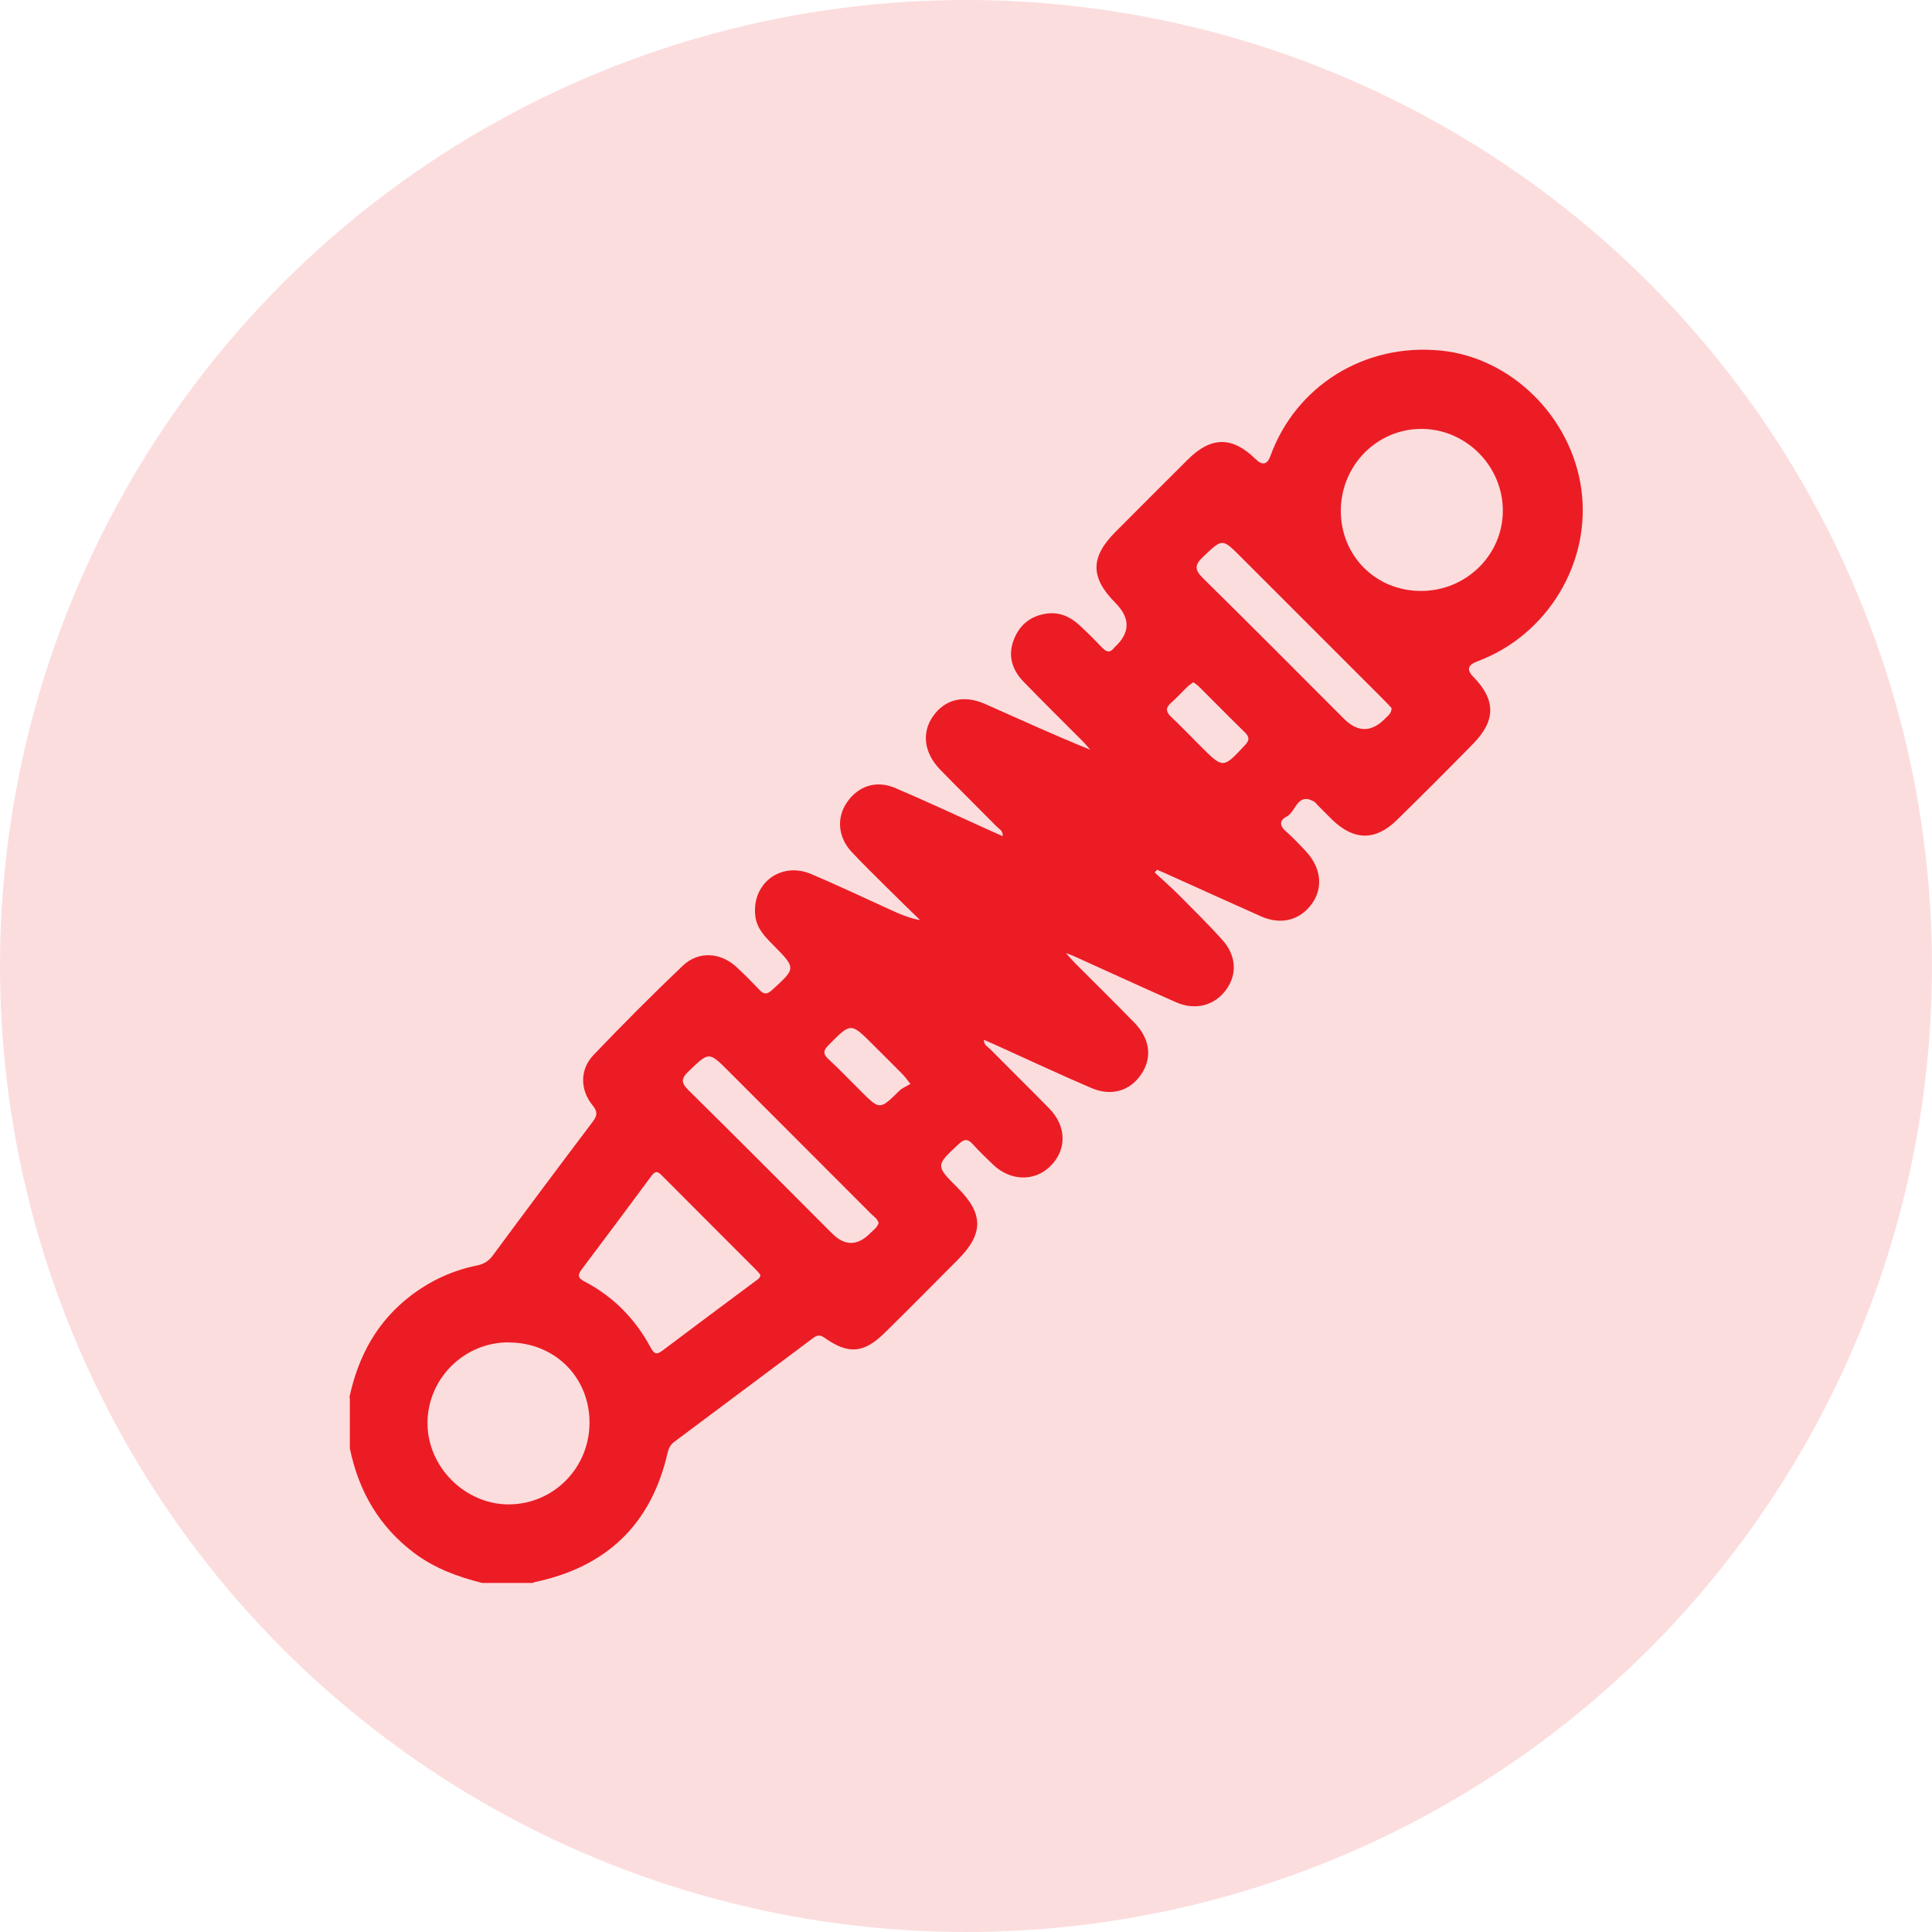
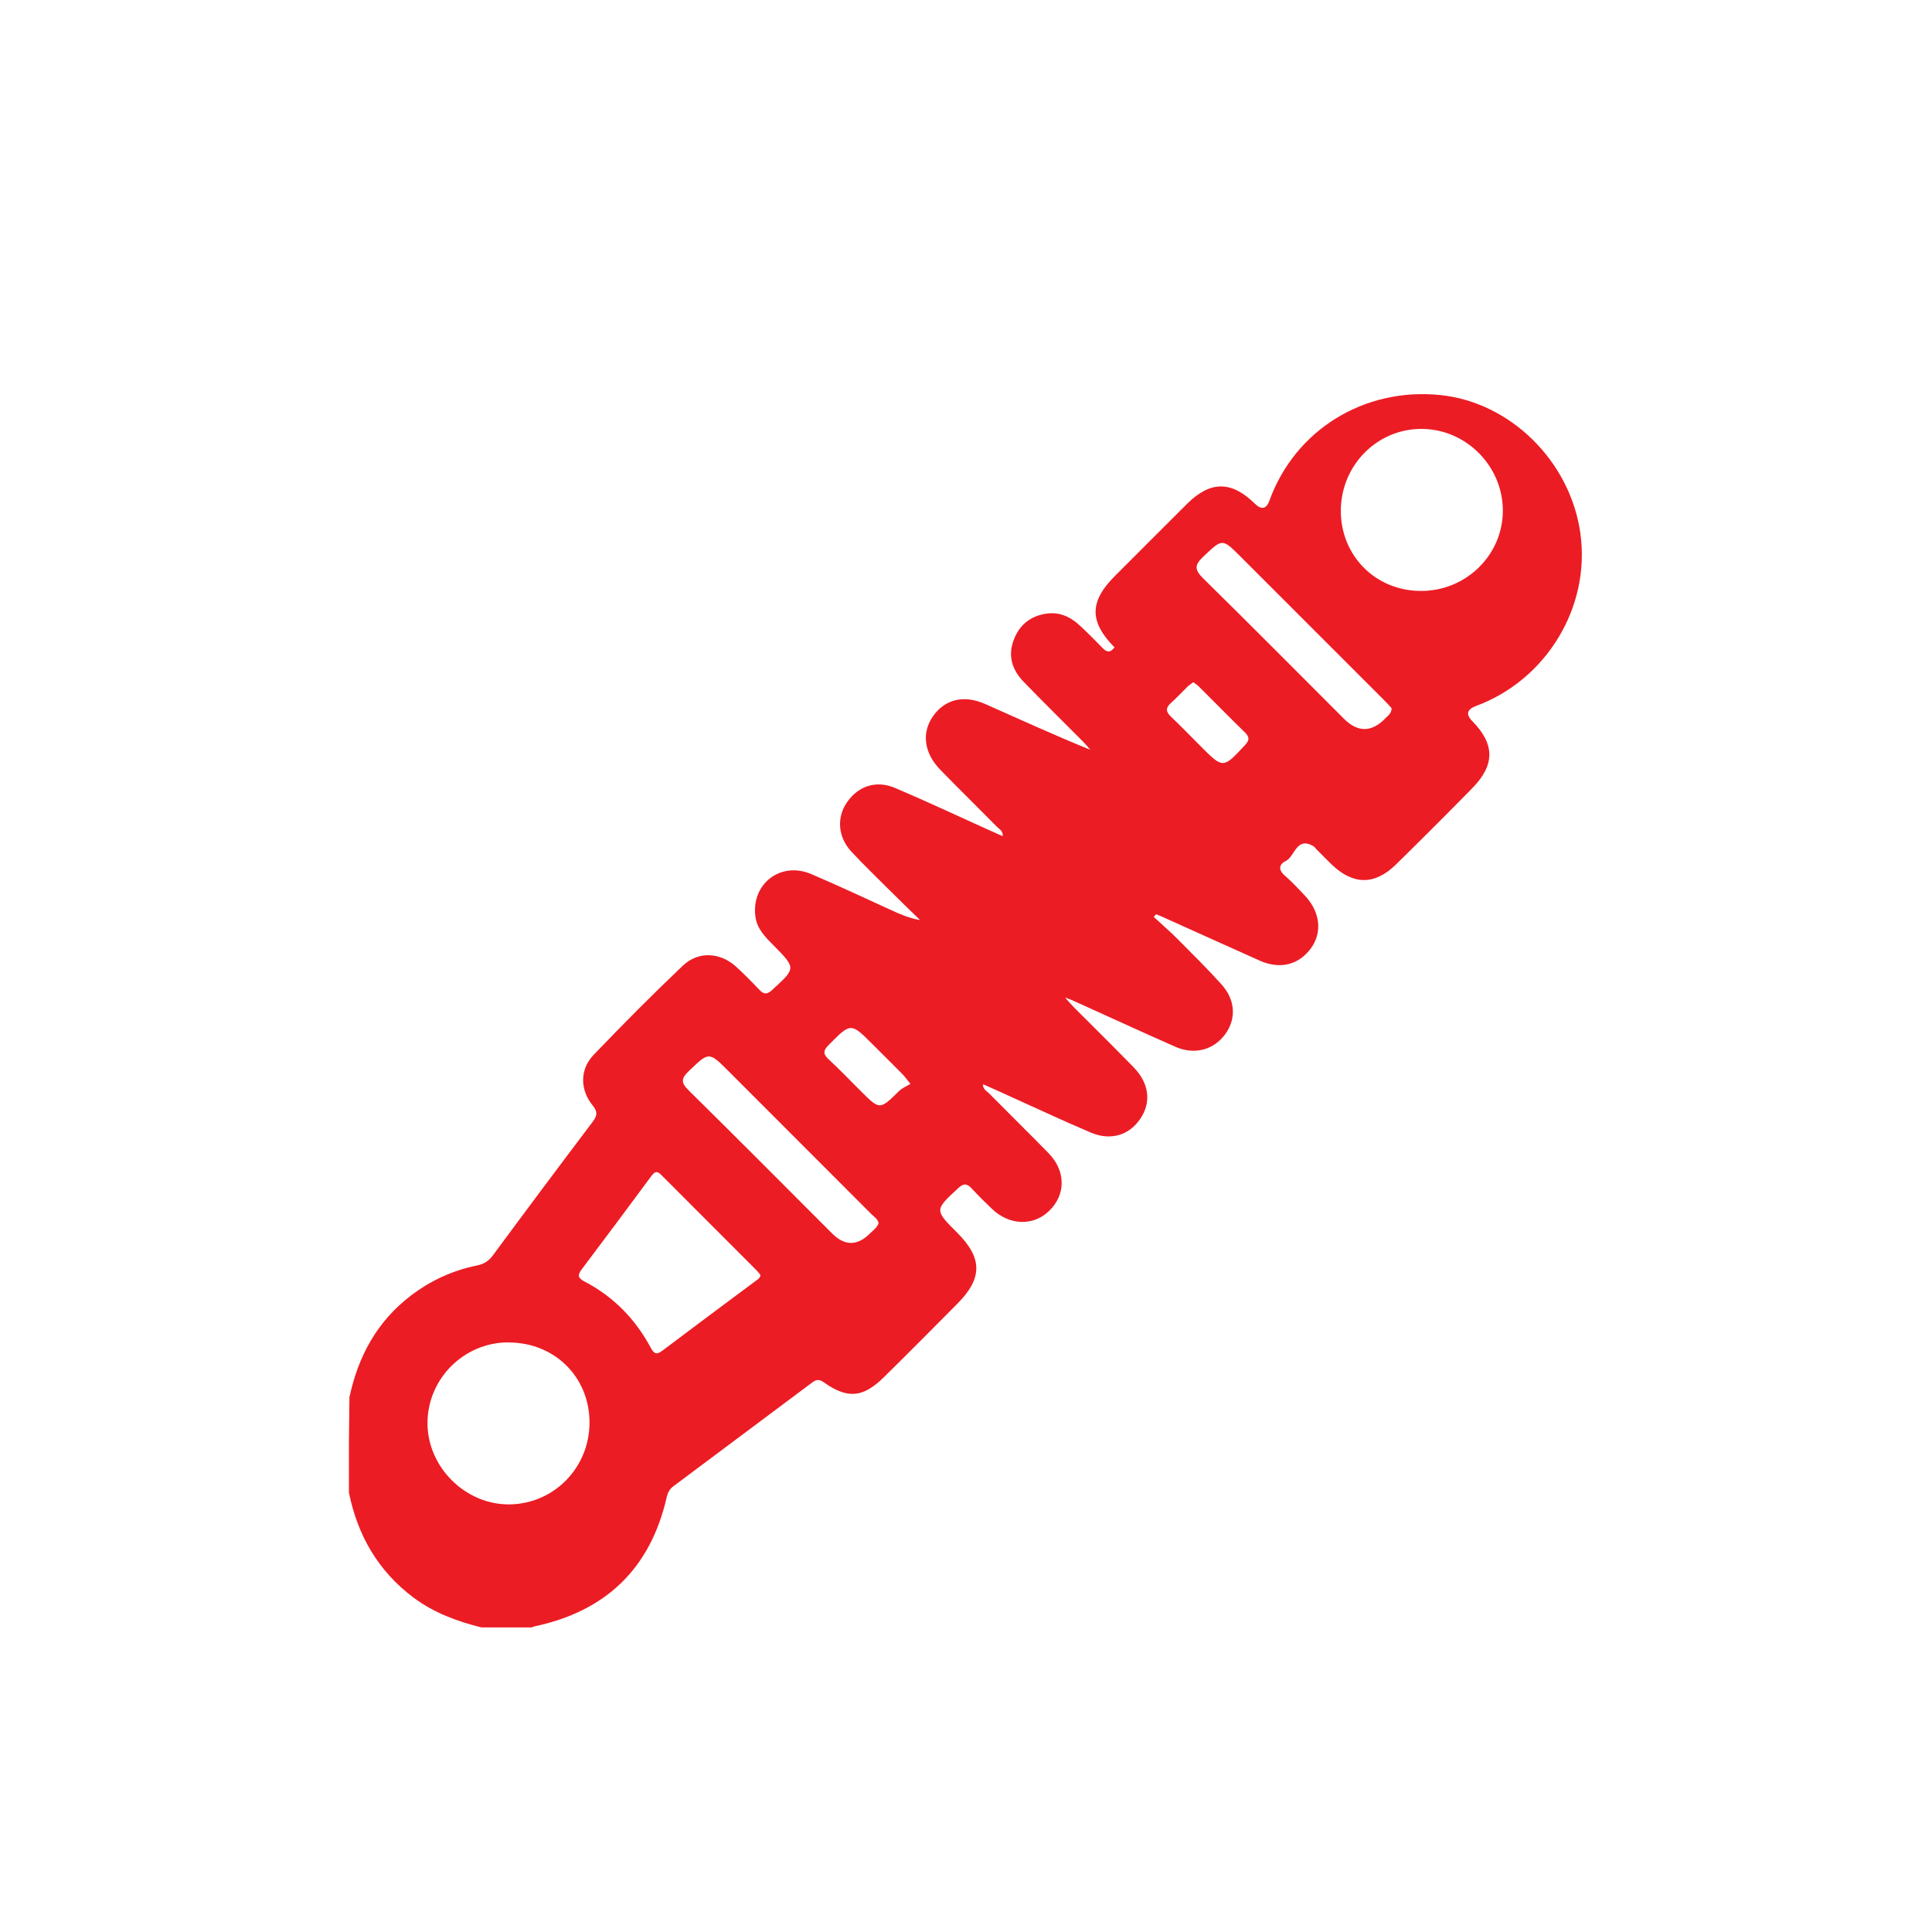
<svg xmlns="http://www.w3.org/2000/svg" viewBox="0 0 150 150">
  <defs>
    <style> .cls-1 { opacity: .15; } .cls-1, .cls-2 { fill: #ec1c24; stroke-width: 0px; } </style>
  </defs>
  <g id="Capa_2" data-name="Capa 2">
-     <circle class="cls-1" cx="75" cy="75" r="75" />
-   </g>
+     </g>
  <g id="Capa_1" data-name="Capa 1">
-     <path class="cls-2" d="m27.13,108.48c.68-3.18,2.14-5.88,4.77-7.89,1.54-1.17,3.25-1.96,5.14-2.34.52-.11.89-.33,1.21-.76,2.57-3.48,5.16-6.95,7.77-10.4.36-.48.39-.78-.01-1.27-.99-1.21-1-2.8.08-3.92,2.26-2.36,4.56-4.68,6.93-6.93,1.21-1.15,2.92-1.03,4.15.1.62.57,1.21,1.17,1.79,1.78.36.39.62.35,1,0,1.84-1.68,1.85-1.67.11-3.44-.64-.64-1.29-1.28-1.42-2.24-.34-2.54,1.95-4.32,4.33-3.31,2.09.89,4.14,1.86,6.21,2.8.7.32,1.4.63,2.24.77-.79-.77-1.59-1.54-2.37-2.32-.99-.99-2-1.96-2.96-2.99-1.06-1.15-1.16-2.67-.32-3.86.87-1.24,2.25-1.7,3.7-1.09,2.38,1.01,4.72,2.11,7.07,3.17.42.19.84.37,1.3.58.03-.42-.26-.54-.44-.72-1.46-1.48-2.95-2.94-4.41-4.44-1.26-1.3-1.46-2.86-.57-4.14.93-1.33,2.39-1.7,4.06-.96,2.7,1.19,5.38,2.43,8.16,3.55-.19-.21-.37-.44-.57-.64-1.54-1.55-3.09-3.07-4.61-4.64-.89-.92-1.24-2.02-.76-3.26.43-1.13,1.27-1.83,2.48-2.02,1.03-.17,1.9.22,2.64.91.62.57,1.21,1.17,1.79,1.77.3.31.57.35.85,0,.02-.02.04-.05.06-.07q1.84-1.67.07-3.45c-1.96-1.98-1.96-3.55.02-5.53,1.87-1.87,3.74-3.75,5.61-5.61,1.81-1.8,3.45-1.8,5.26-.02q.78.76,1.14-.24c1.99-5.48,7.35-8.79,13.25-8.19,5.45.55,10.11,5.14,10.89,10.74.8,5.71-2.63,11.38-8.1,13.4q-1.07.4-.29,1.18c1.75,1.78,1.77,3.39.01,5.19-1.96,2-3.94,3.98-5.94,5.94-1.65,1.62-3.33,1.6-5-.01-.38-.37-.75-.75-1.12-1.12-.11-.11-.2-.25-.33-.32-1.3-.71-1.38.82-2.11,1.18-.47.23-.62.64-.1,1.1.58.51,1.12,1.08,1.65,1.65,1.14,1.26,1.29,2.8.42,4.01-.93,1.29-2.39,1.68-3.97.98-2.5-1.11-4.99-2.25-7.49-3.37-.19-.09-.38-.16-.57-.24-.06.07-.12.14-.18.21.6.56,1.23,1.1,1.81,1.68,1.16,1.17,2.34,2.33,3.44,3.55,1.09,1.21,1.16,2.66.32,3.84-.89,1.25-2.39,1.67-3.9,1.01-2.68-1.18-5.33-2.41-8-3.61-.11-.05-.23-.09-.56-.21.33.37.52.59.72.79,1.54,1.54,3.09,3.07,4.61,4.63,1.2,1.23,1.38,2.71.52,3.98-.86,1.29-2.31,1.74-3.86,1.08-2.46-1.05-4.88-2.19-7.32-3.29-.33-.15-.67-.3-1.04-.46-.01.4.28.52.46.7,1.53,1.55,3.09,3.08,4.61,4.63,1.36,1.38,1.38,3.22.08,4.49-1.23,1.21-3.1,1.15-4.44-.13-.54-.52-1.08-1.04-1.58-1.59-.37-.41-.65-.42-1.07-.02-1.82,1.69-1.83,1.68-.07,3.44,1.98,1.98,1.99,3.54.01,5.53-1.89,1.9-3.77,3.8-5.68,5.68-1.64,1.62-2.84,1.72-4.7.4-.37-.26-.6-.19-.9.04-3.59,2.69-7.18,5.37-10.77,8.05-.29.22-.43.5-.51.85-1.27,5.56-4.75,8.86-10.3,10.03-.06.01-.11.05-.17.07h-3.92c-1.88-.47-3.68-1.13-5.26-2.31-2.75-2.06-4.34-4.82-5.02-8.15v-3.92ZM104.1,39.66c0,3.49,2.7,6.21,6.2,6.22,3.5.02,6.36-2.76,6.38-6.2.02-3.45-2.81-6.34-6.25-6.38-3.49-.04-6.32,2.81-6.33,6.36ZM39.46,104.22c-3.43.01-6.24,2.8-6.27,6.22-.03,3.44,2.93,6.4,6.37,6.36,3.46-.04,6.22-2.87,6.21-6.37-.01-3.54-2.74-6.22-6.31-6.2Zm19.58-5.23c-.07-.09-.16-.22-.26-.32-2.48-2.49-4.97-4.97-7.45-7.46-.37-.38-.55-.18-.79.14-1.78,2.4-3.56,4.8-5.36,7.18-.35.46-.33.69.21.97,2.24,1.17,3.94,2.91,5.13,5.13.25.46.43.59.9.24,2.41-1.82,4.83-3.62,7.25-5.42.14-.11.33-.19.37-.45Zm9.18-4.01c-.07-.34-.36-.51-.57-.72-3.69-3.7-7.39-7.39-11.08-11.09-1.54-1.54-1.52-1.52-3.1,0-.58.56-.62.87-.02,1.47,3.75,3.69,7.45,7.42,11.16,11.13q1.47,1.47,2.95-.02c.24-.24.53-.43.65-.77Zm39.83-39.99c-.17-.19-.37-.42-.59-.63-3.71-3.71-7.43-7.43-11.14-11.14-1.44-1.44-1.41-1.41-2.92.02-.64.61-.67.98-.02,1.63,3.68,3.62,7.31,7.28,10.96,10.93q1.63,1.63,3.24-.05c.19-.2.45-.35.46-.75Zm-37.36,29.17c-.34-.42-.46-.6-.61-.75-.76-.77-1.54-1.54-2.31-2.31-1.72-1.72-1.7-1.71-3.42.02-.42.42-.49.69-.02,1.12.87.8,1.68,1.66,2.52,2.49,1.46,1.45,1.45,1.45,2.95-.02.24-.24.58-.37.89-.56Zm21.95-31.19c-.17.14-.33.23-.46.36-.42.41-.82.85-1.26,1.24-.42.37-.42.68-.01,1.07.79.75,1.54,1.53,2.31,2.3,1.75,1.75,1.74,1.74,3.44-.09.37-.39.35-.63-.01-.99-1.2-1.17-2.37-2.37-3.56-3.55-.13-.13-.28-.22-.45-.35Z" />
+     <path class="cls-2" d="m27.13,108.48c.68-3.18,2.14-5.88,4.77-7.89,1.54-1.17,3.25-1.96,5.14-2.34.52-.11.89-.33,1.21-.76,2.57-3.48,5.16-6.95,7.77-10.4.36-.48.39-.78-.01-1.27-.99-1.21-1-2.8.08-3.92,2.26-2.36,4.56-4.68,6.93-6.93,1.21-1.15,2.92-1.03,4.15.1.62.57,1.21,1.17,1.79,1.78.36.39.62.35,1,0,1.84-1.68,1.85-1.67.11-3.44-.64-.64-1.29-1.28-1.42-2.24-.34-2.54,1.95-4.32,4.33-3.31,2.09.89,4.14,1.86,6.21,2.8.7.32,1.4.63,2.24.77-.79-.77-1.59-1.54-2.37-2.32-.99-.99-2-1.96-2.96-2.99-1.06-1.15-1.16-2.67-.32-3.86.87-1.24,2.25-1.7,3.7-1.09,2.38,1.01,4.72,2.11,7.07,3.17.42.19.84.37,1.3.58.03-.42-.26-.54-.44-.72-1.46-1.48-2.95-2.94-4.41-4.44-1.26-1.3-1.46-2.86-.57-4.14.93-1.33,2.39-1.7,4.06-.96,2.7,1.19,5.38,2.43,8.16,3.55-.19-.21-.37-.44-.57-.64-1.54-1.55-3.09-3.07-4.61-4.64-.89-.92-1.24-2.02-.76-3.26.43-1.13,1.27-1.83,2.48-2.02,1.03-.17,1.9.22,2.64.91.62.57,1.21,1.17,1.79,1.77.3.31.57.35.85,0,.02-.02.04-.05.06-.07c-1.96-1.98-1.96-3.55.02-5.53,1.87-1.87,3.74-3.75,5.61-5.61,1.81-1.8,3.45-1.8,5.26-.02q.78.76,1.14-.24c1.99-5.48,7.35-8.79,13.25-8.19,5.45.55,10.11,5.14,10.89,10.74.8,5.71-2.63,11.38-8.1,13.4q-1.07.4-.29,1.18c1.75,1.78,1.77,3.39.01,5.19-1.96,2-3.94,3.98-5.94,5.94-1.65,1.62-3.33,1.6-5-.01-.38-.37-.75-.75-1.12-1.12-.11-.11-.2-.25-.33-.32-1.3-.71-1.38.82-2.11,1.18-.47.23-.62.64-.1,1.1.58.51,1.12,1.08,1.65,1.65,1.14,1.26,1.29,2.8.42,4.01-.93,1.29-2.39,1.68-3.97.98-2.5-1.11-4.99-2.25-7.49-3.37-.19-.09-.38-.16-.57-.24-.06.07-.12.14-.18.21.6.56,1.23,1.1,1.81,1.68,1.16,1.17,2.34,2.33,3.44,3.55,1.09,1.21,1.16,2.66.32,3.84-.89,1.25-2.39,1.67-3.9,1.01-2.68-1.18-5.33-2.41-8-3.61-.11-.05-.23-.09-.56-.21.33.37.52.59.72.79,1.54,1.54,3.09,3.07,4.61,4.63,1.2,1.23,1.38,2.71.52,3.98-.86,1.29-2.31,1.74-3.86,1.08-2.46-1.05-4.88-2.19-7.32-3.29-.33-.15-.67-.3-1.04-.46-.01.4.28.52.46.7,1.53,1.55,3.09,3.08,4.61,4.63,1.36,1.38,1.38,3.22.08,4.49-1.23,1.21-3.1,1.15-4.44-.13-.54-.52-1.08-1.04-1.58-1.59-.37-.41-.65-.42-1.07-.02-1.82,1.69-1.83,1.68-.07,3.44,1.98,1.98,1.99,3.54.01,5.53-1.89,1.9-3.77,3.8-5.68,5.68-1.64,1.62-2.84,1.72-4.7.4-.37-.26-.6-.19-.9.04-3.59,2.69-7.18,5.37-10.77,8.05-.29.22-.43.5-.51.85-1.27,5.56-4.75,8.86-10.3,10.03-.06.01-.11.05-.17.07h-3.92c-1.88-.47-3.68-1.13-5.26-2.31-2.75-2.06-4.34-4.82-5.02-8.15v-3.92ZM104.1,39.66c0,3.49,2.7,6.21,6.2,6.22,3.5.02,6.36-2.76,6.38-6.2.02-3.45-2.81-6.34-6.25-6.38-3.49-.04-6.32,2.81-6.33,6.36ZM39.46,104.22c-3.43.01-6.24,2.8-6.27,6.22-.03,3.44,2.93,6.4,6.37,6.36,3.46-.04,6.22-2.87,6.21-6.37-.01-3.54-2.74-6.22-6.31-6.2Zm19.58-5.23c-.07-.09-.16-.22-.26-.32-2.48-2.49-4.97-4.97-7.45-7.46-.37-.38-.55-.18-.79.14-1.78,2.4-3.56,4.8-5.36,7.18-.35.46-.33.69.21.97,2.24,1.17,3.94,2.91,5.13,5.13.25.46.43.59.9.24,2.41-1.82,4.83-3.62,7.25-5.42.14-.11.33-.19.37-.45Zm9.18-4.01c-.07-.34-.36-.51-.57-.72-3.69-3.7-7.39-7.39-11.08-11.09-1.54-1.54-1.52-1.52-3.1,0-.58.56-.62.87-.02,1.47,3.75,3.69,7.45,7.42,11.16,11.13q1.47,1.47,2.95-.02c.24-.24.53-.43.65-.77Zm39.83-39.99c-.17-.19-.37-.42-.59-.63-3.71-3.71-7.43-7.43-11.14-11.14-1.44-1.44-1.41-1.41-2.92.02-.64.61-.67.98-.02,1.63,3.68,3.62,7.31,7.28,10.96,10.93q1.63,1.63,3.24-.05c.19-.2.45-.35.46-.75Zm-37.36,29.17c-.34-.42-.46-.6-.61-.75-.76-.77-1.54-1.54-2.31-2.31-1.72-1.72-1.7-1.71-3.42.02-.42.42-.49.69-.02,1.12.87.8,1.68,1.66,2.52,2.49,1.46,1.45,1.45,1.45,2.95-.02.24-.24.58-.37.89-.56Zm21.95-31.19c-.17.14-.33.23-.46.36-.42.41-.82.85-1.26,1.24-.42.37-.42.68-.01,1.07.79.75,1.54,1.53,2.31,2.3,1.75,1.75,1.74,1.74,3.44-.09.37-.39.35-.63-.01-.99-1.2-1.17-2.37-2.37-3.56-3.55-.13-.13-.28-.22-.45-.35Z" />
  </g>
</svg>